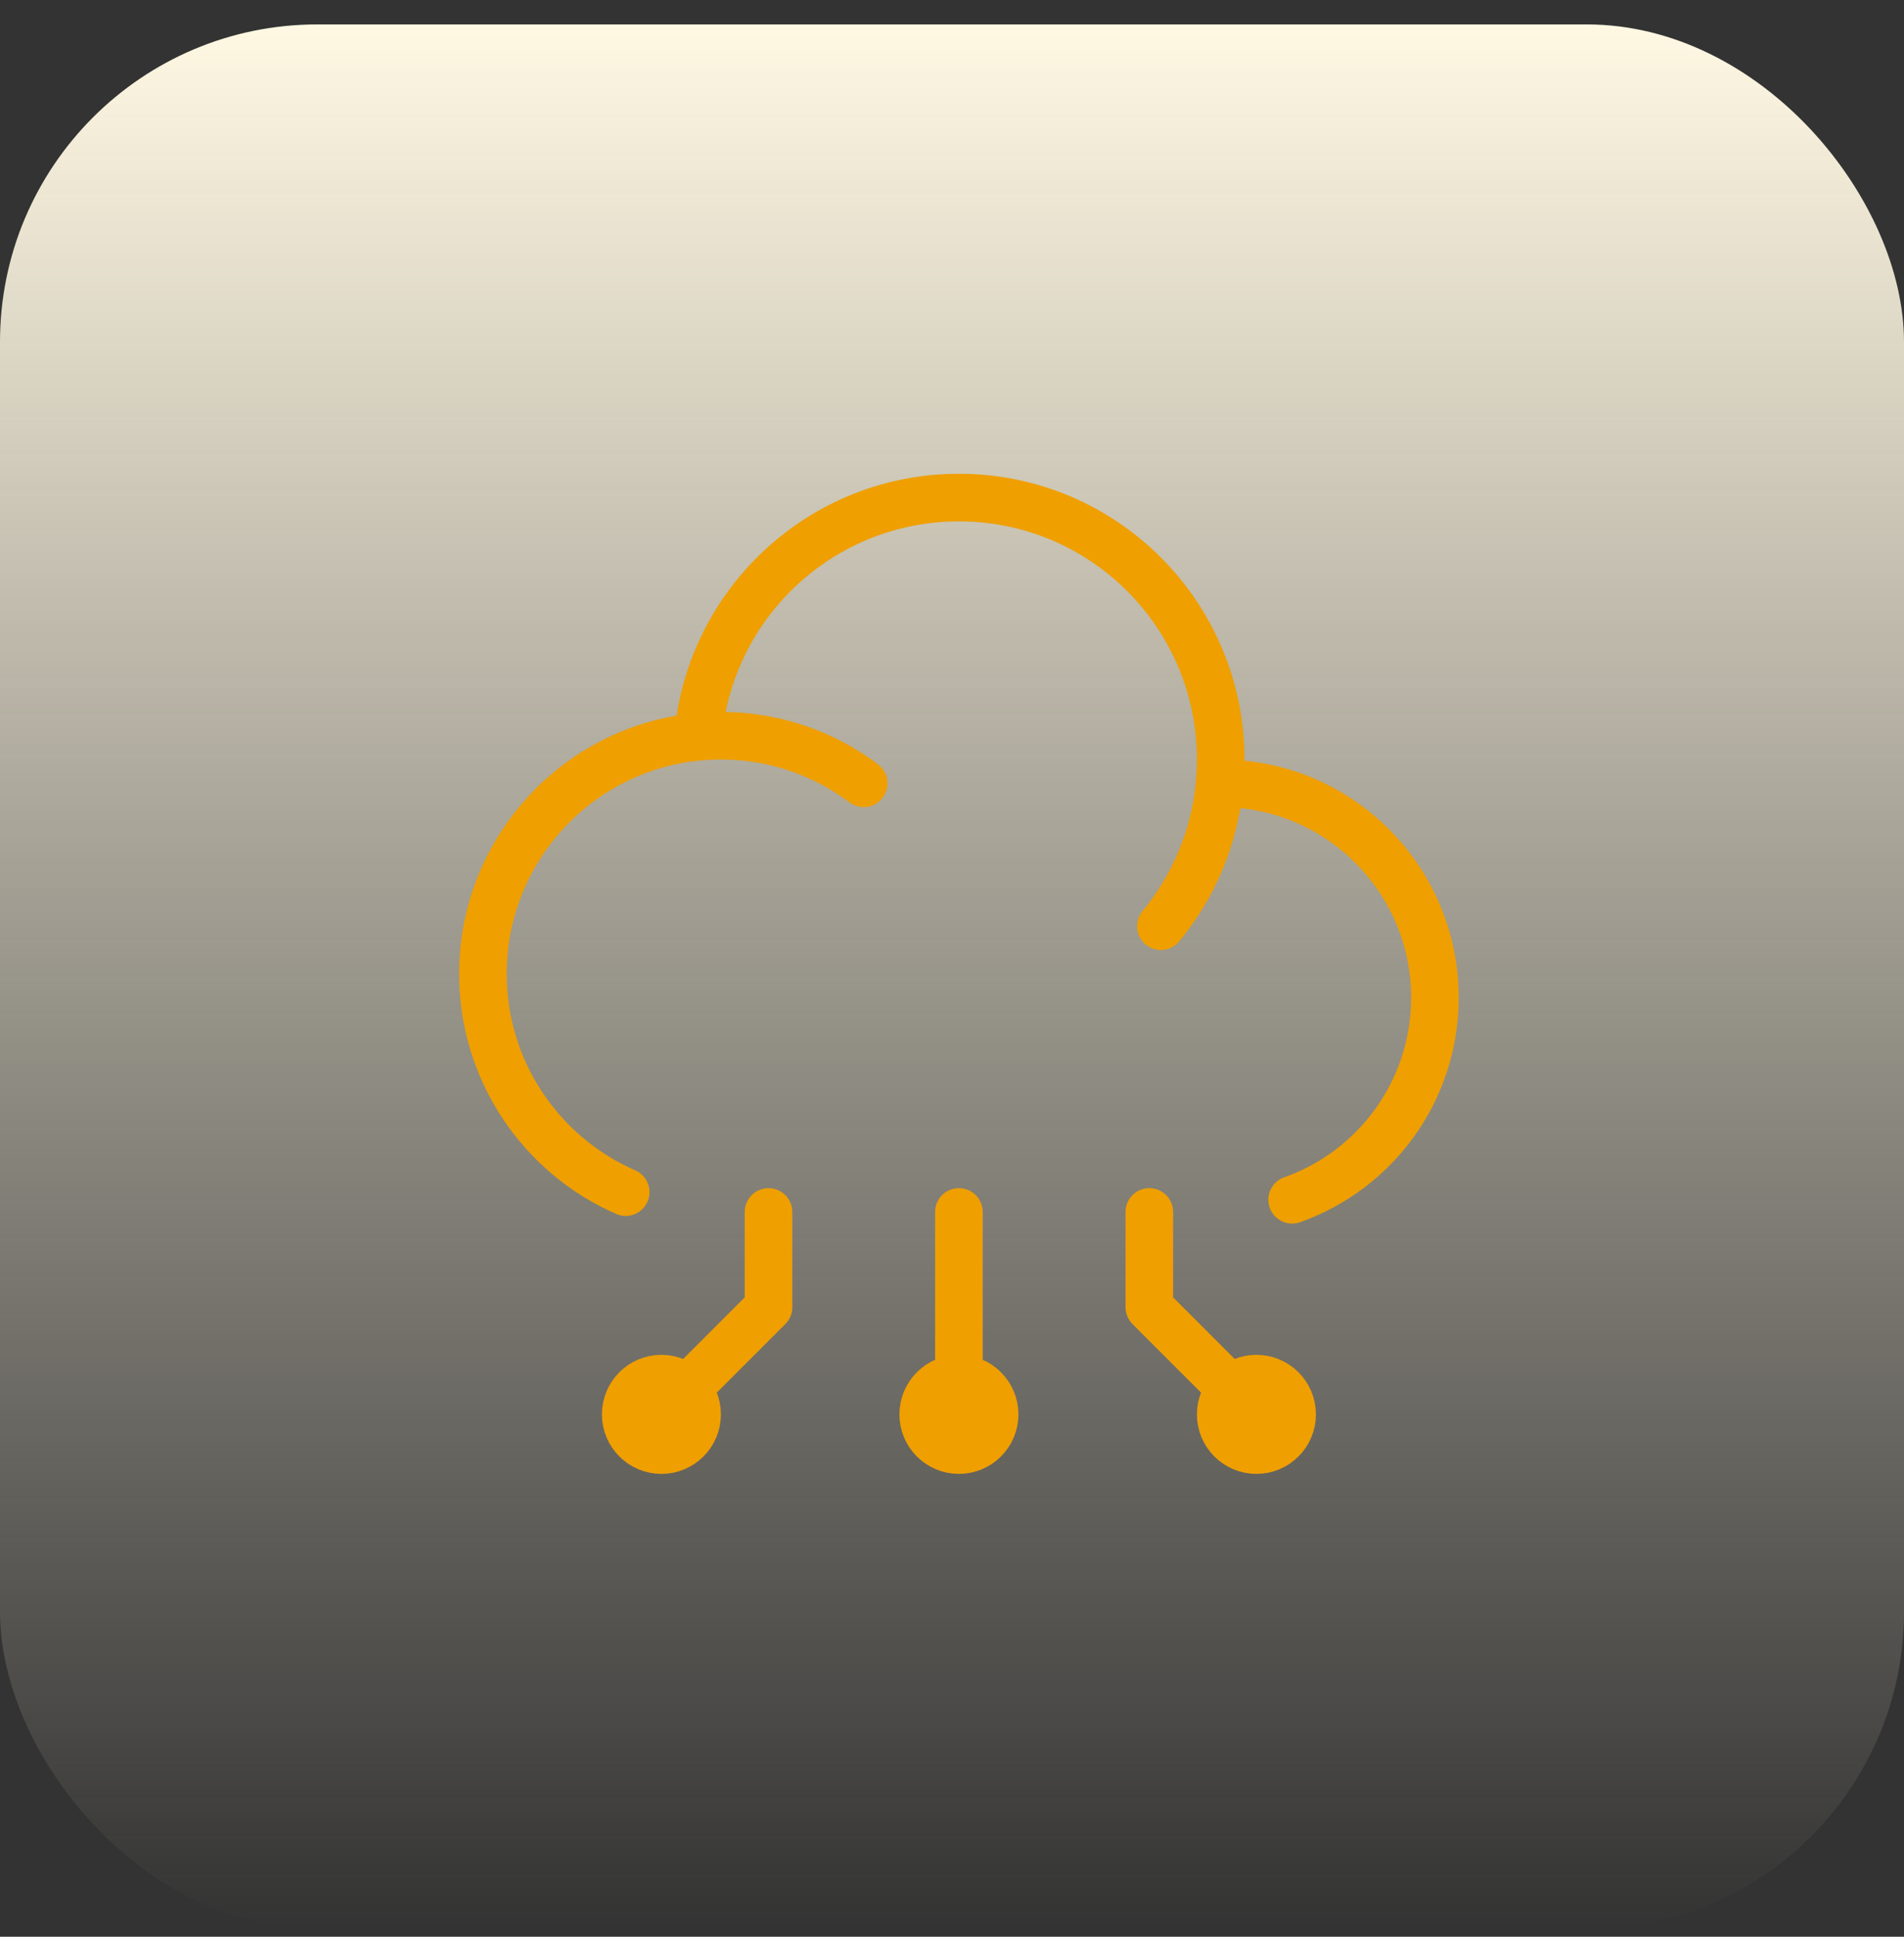
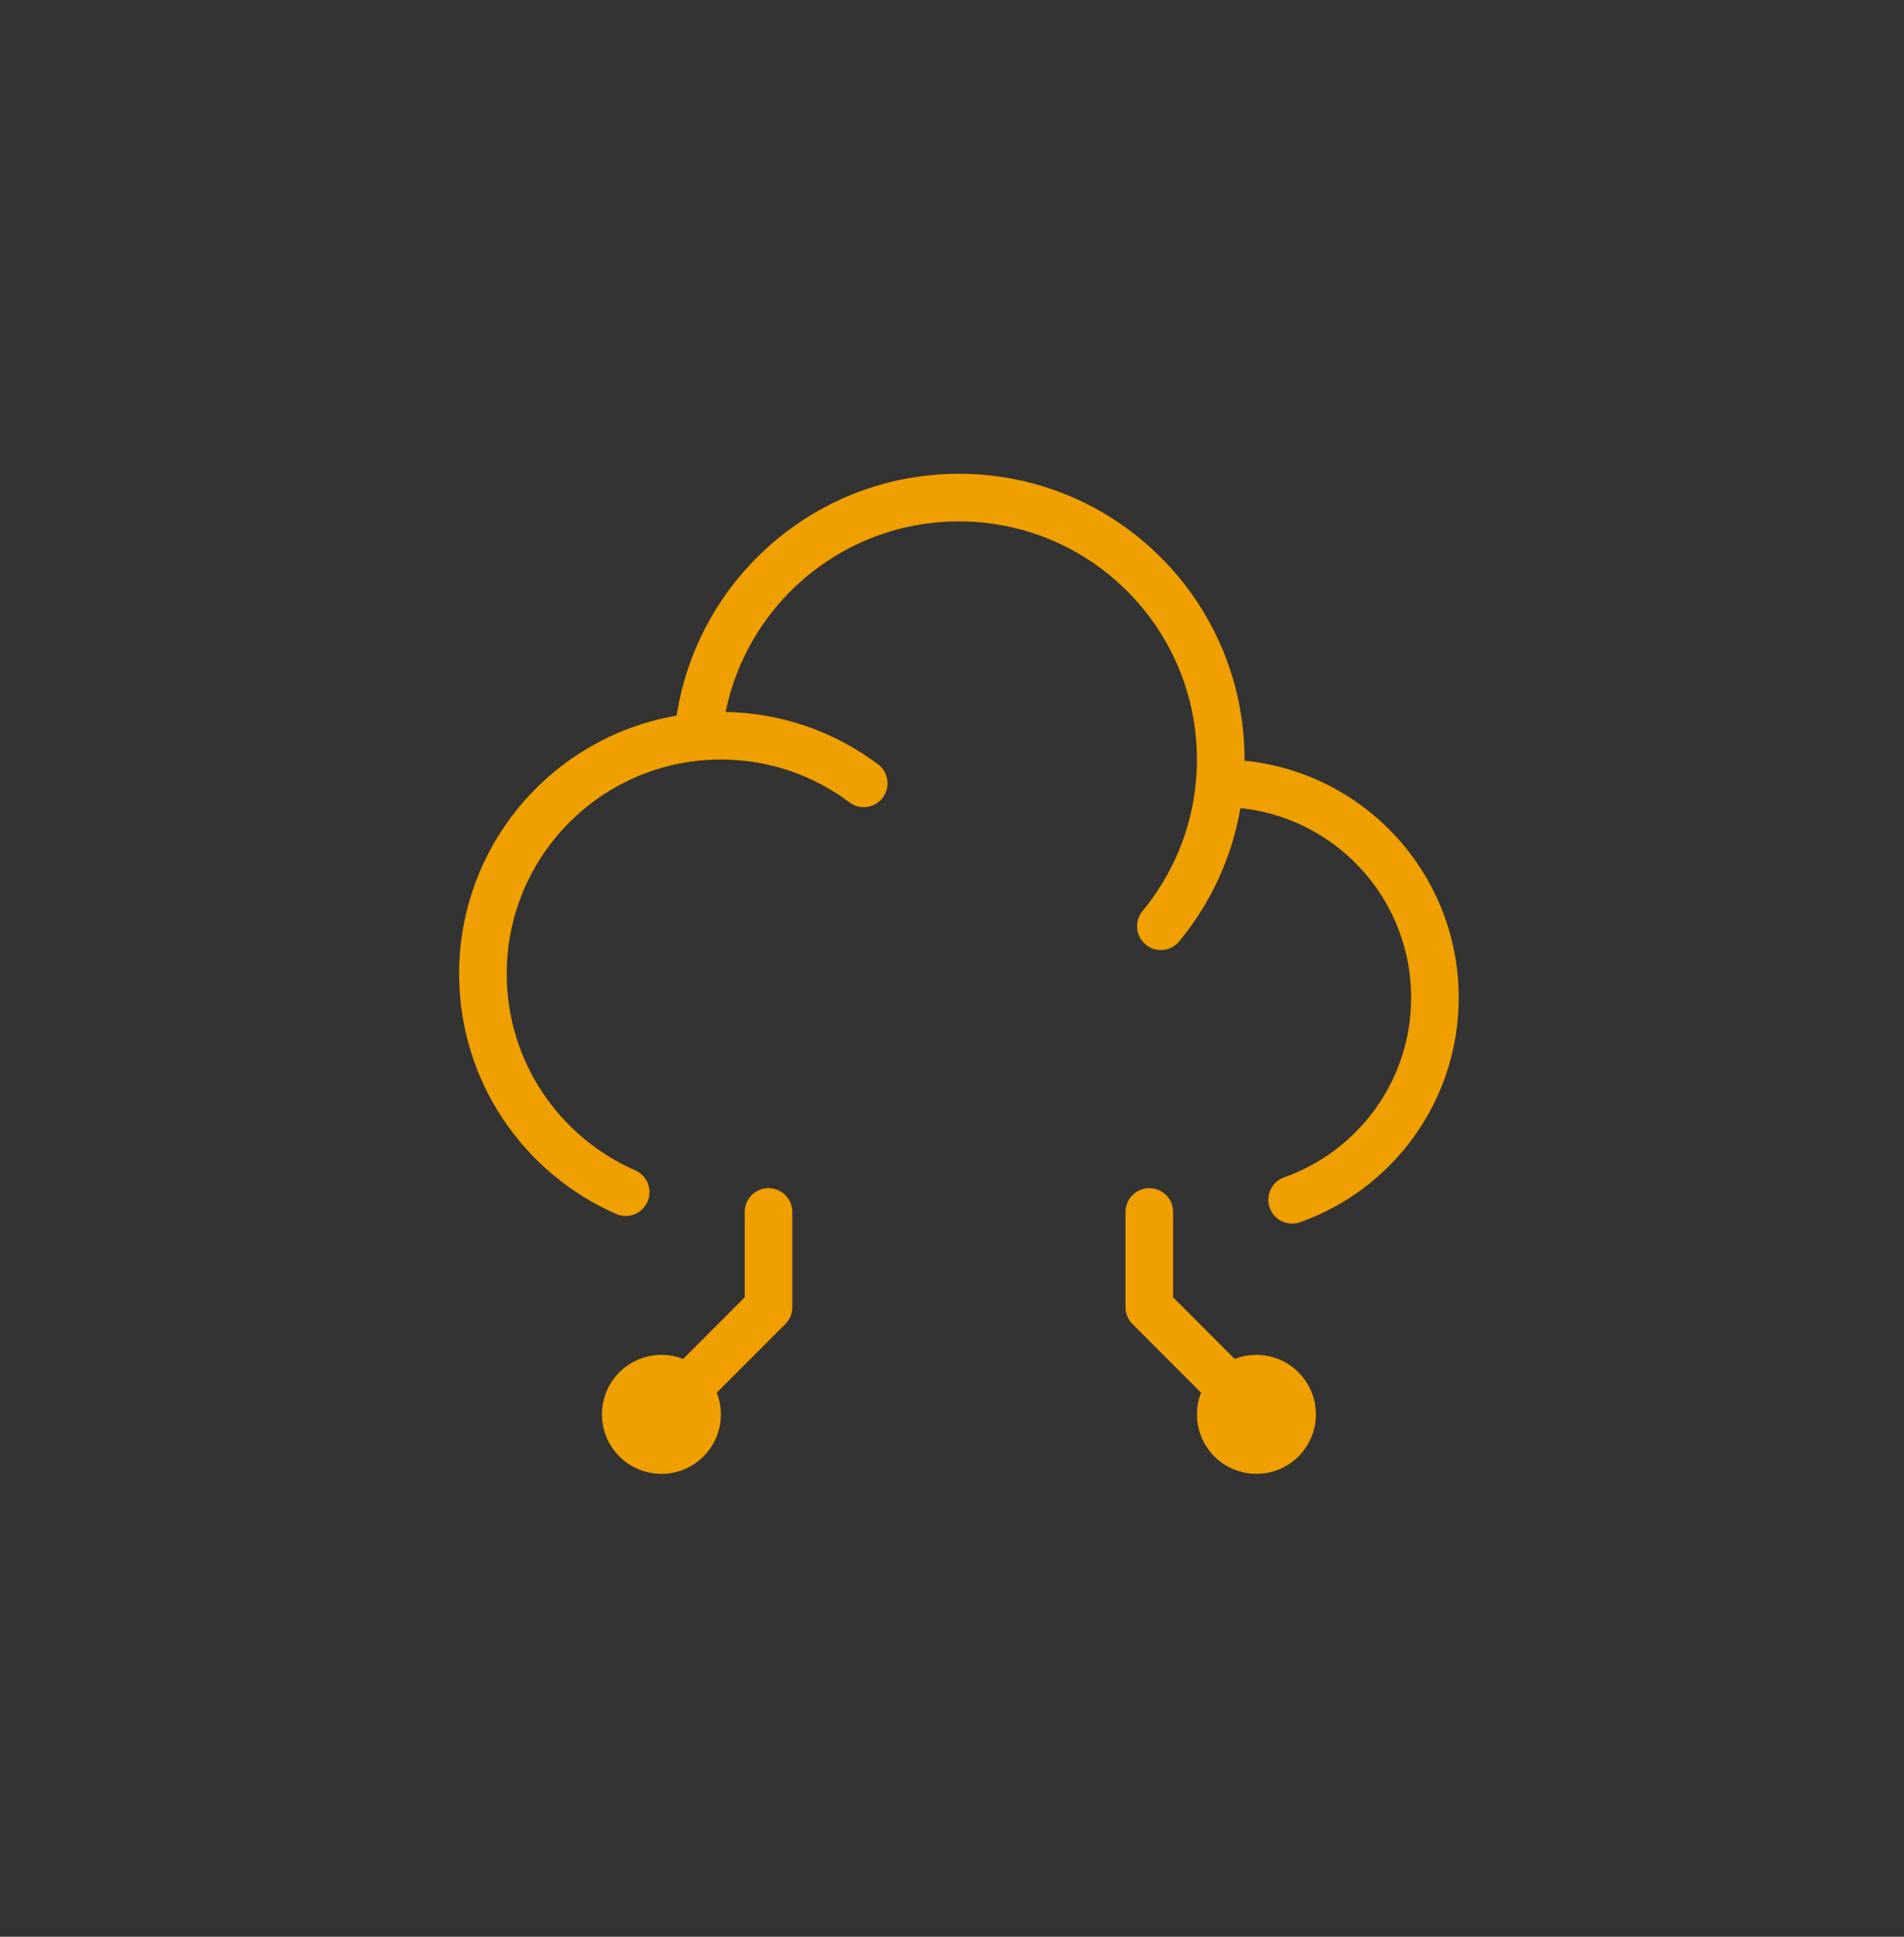
<svg xmlns="http://www.w3.org/2000/svg" width="60" height="61" viewBox="0 0 60 61" fill="none">
  <rect x="0" y="0" width="60" height="61" fill="#333333" stroke="none" />
-   <rect y="0.769" width="60" height="60" rx="10" fill="url(#paint0_linear_2422_8798)" />
  <path d="M38.434 24.672C38.445 24.672 38.456 24.672 38.468 24.672C42.196 24.672 45.218 27.694 45.218 31.422C45.218 34.361 43.34 36.862 40.718 37.788M38.434 24.672C38.456 24.425 38.468 24.175 38.468 23.922C38.468 19.366 34.774 15.672 30.218 15.672C25.903 15.672 22.361 18.985 21.998 23.206M38.434 24.672C38.281 26.374 37.611 27.927 36.582 29.172M21.998 23.206C18.194 23.569 15.218 26.773 15.218 30.672C15.218 33.748 17.069 36.391 19.718 37.548M21.998 23.206C22.235 23.184 22.475 23.172 22.718 23.172C24.407 23.172 25.965 23.73 27.218 24.672" stroke="#EF9F00" stroke-width="1.5" stroke-linecap="round" stroke-linejoin="round" />
  <path d="M39.593 44.547L36.218 41.172V38.172M39.593 43.422C38.971 43.422 38.468 43.926 38.468 44.547C38.468 45.169 38.971 45.672 39.593 45.672C40.214 45.672 40.718 45.169 40.718 44.547C40.718 43.926 40.214 43.422 39.593 43.422Z" stroke="#EF9F00" stroke-width="1.5" stroke-linecap="round" stroke-linejoin="round" />
  <path d="M20.843 44.547L24.218 41.172V38.172M20.843 43.422C21.464 43.422 21.968 43.926 21.968 44.547C21.968 45.169 21.464 45.672 20.843 45.672C20.221 45.672 19.718 45.169 19.718 44.547C19.718 43.926 20.221 43.422 20.843 43.422Z" stroke="#EF9F00" stroke-width="1.5" stroke-linecap="round" stroke-linejoin="round" />
-   <path d="M30.218 44.547V38.172M30.218 43.422C29.596 43.422 29.093 43.926 29.093 44.547C29.093 45.169 29.596 45.672 30.218 45.672C30.839 45.672 31.343 45.169 31.343 44.547C31.343 43.926 30.839 43.422 30.218 43.422Z" stroke="#EF9F00" stroke-width="1.5" stroke-linecap="round" stroke-linejoin="round" />
  <defs>
    <linearGradient id="paint0_linear_2422_8798" x1="30" y1="0.769" x2="30" y2="60.769" gradientUnits="userSpaceOnUse">
      <stop stop-color="#FFF8E3" />
      <stop offset="1" stop-color="#FFF8E3" stop-opacity="0" />
    </linearGradient>
  </defs>
</svg>